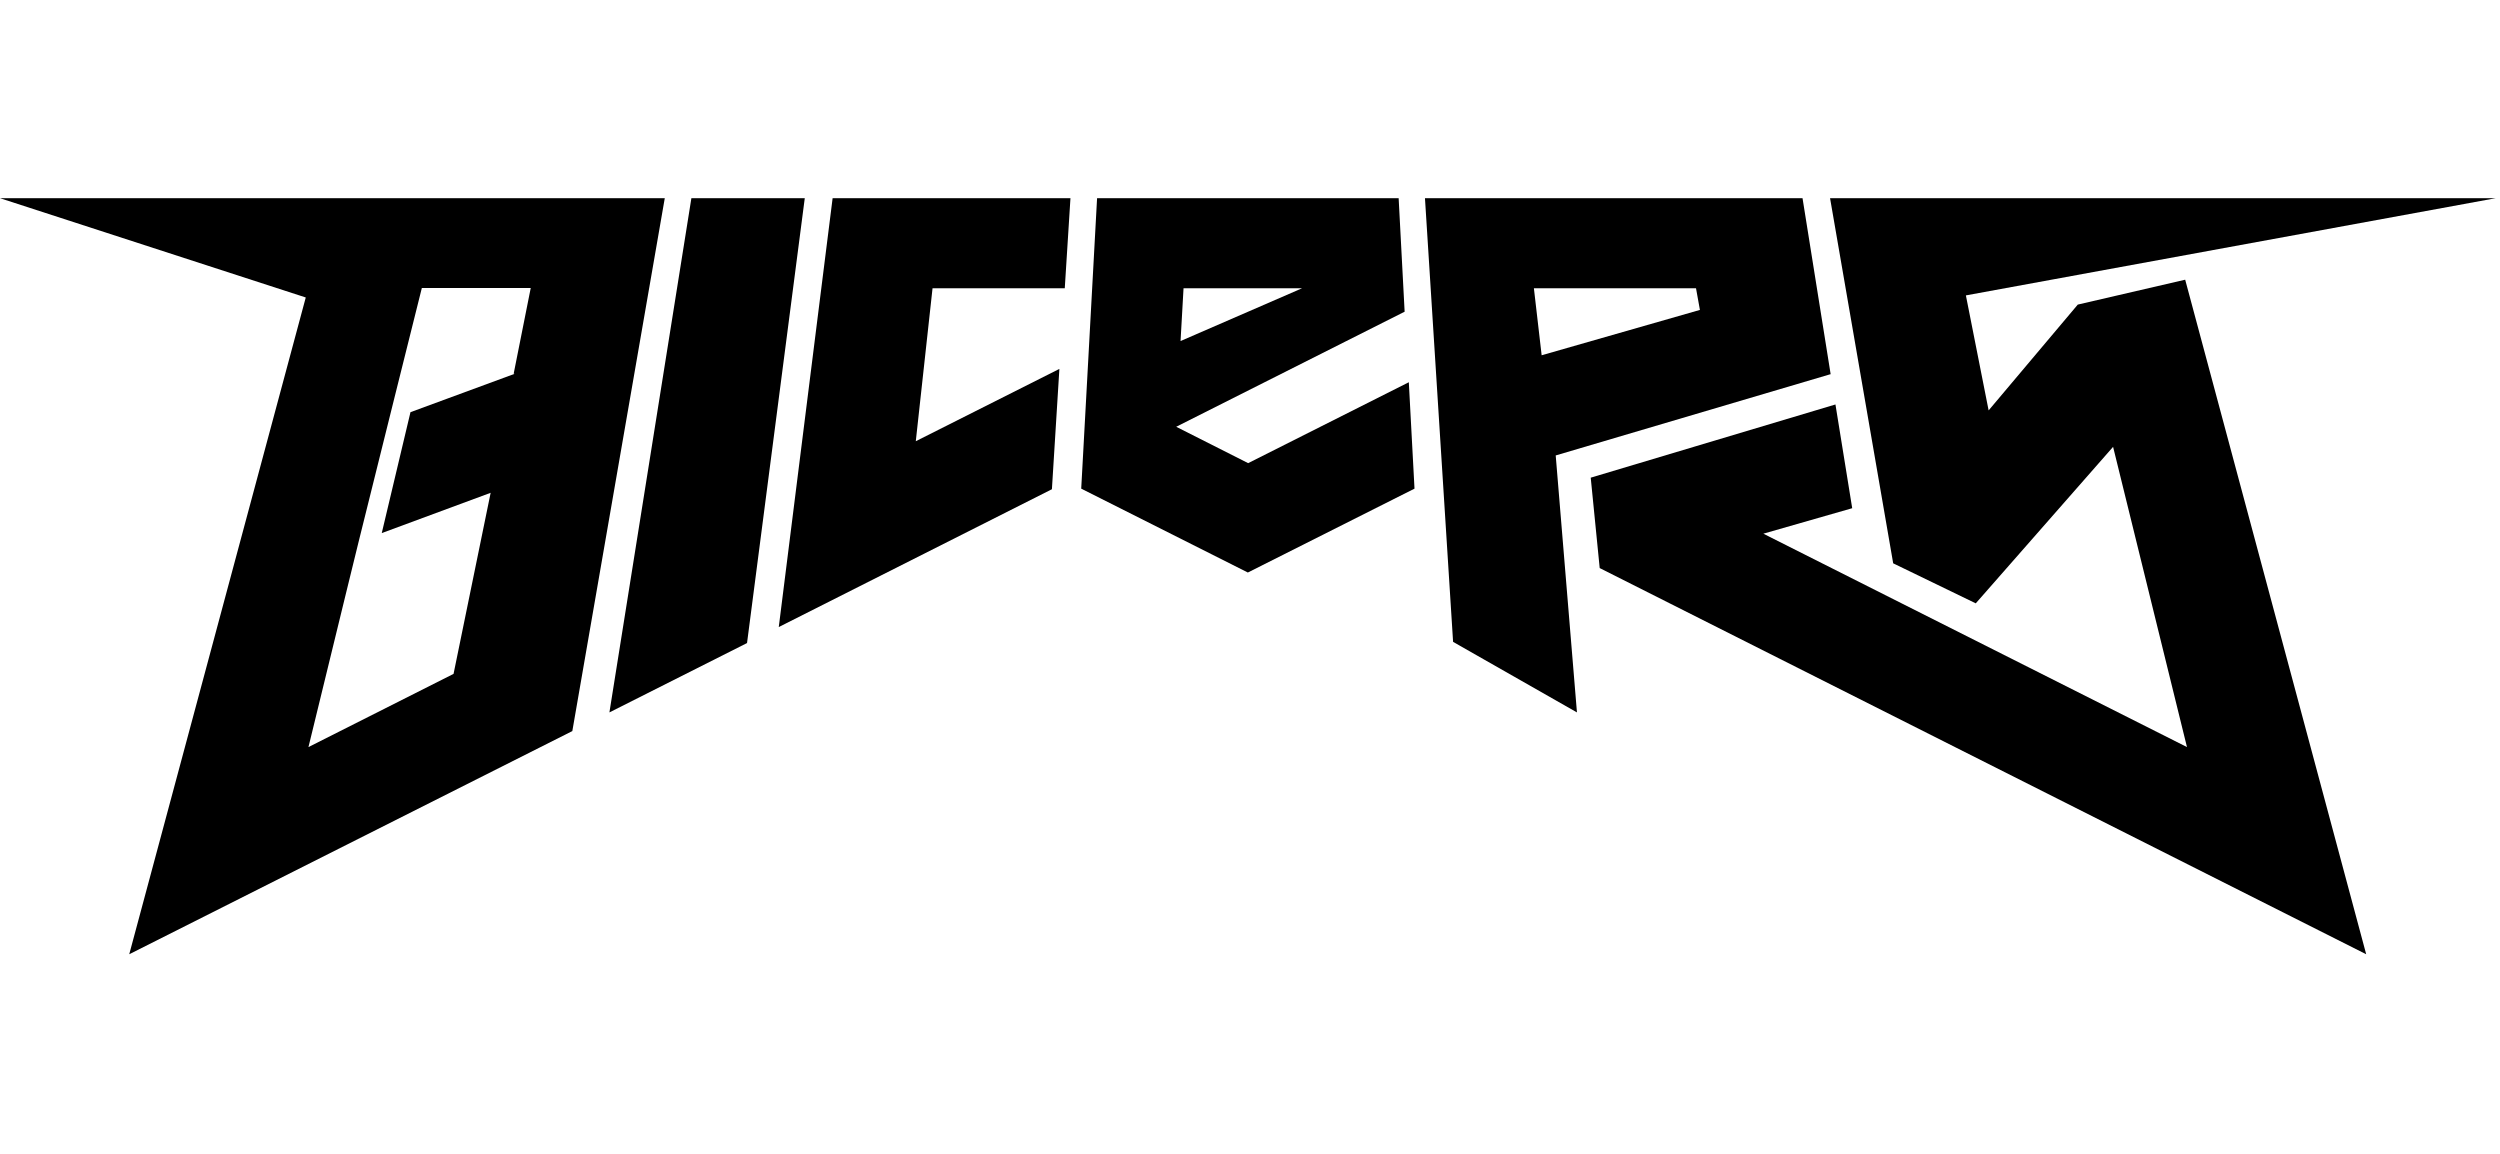
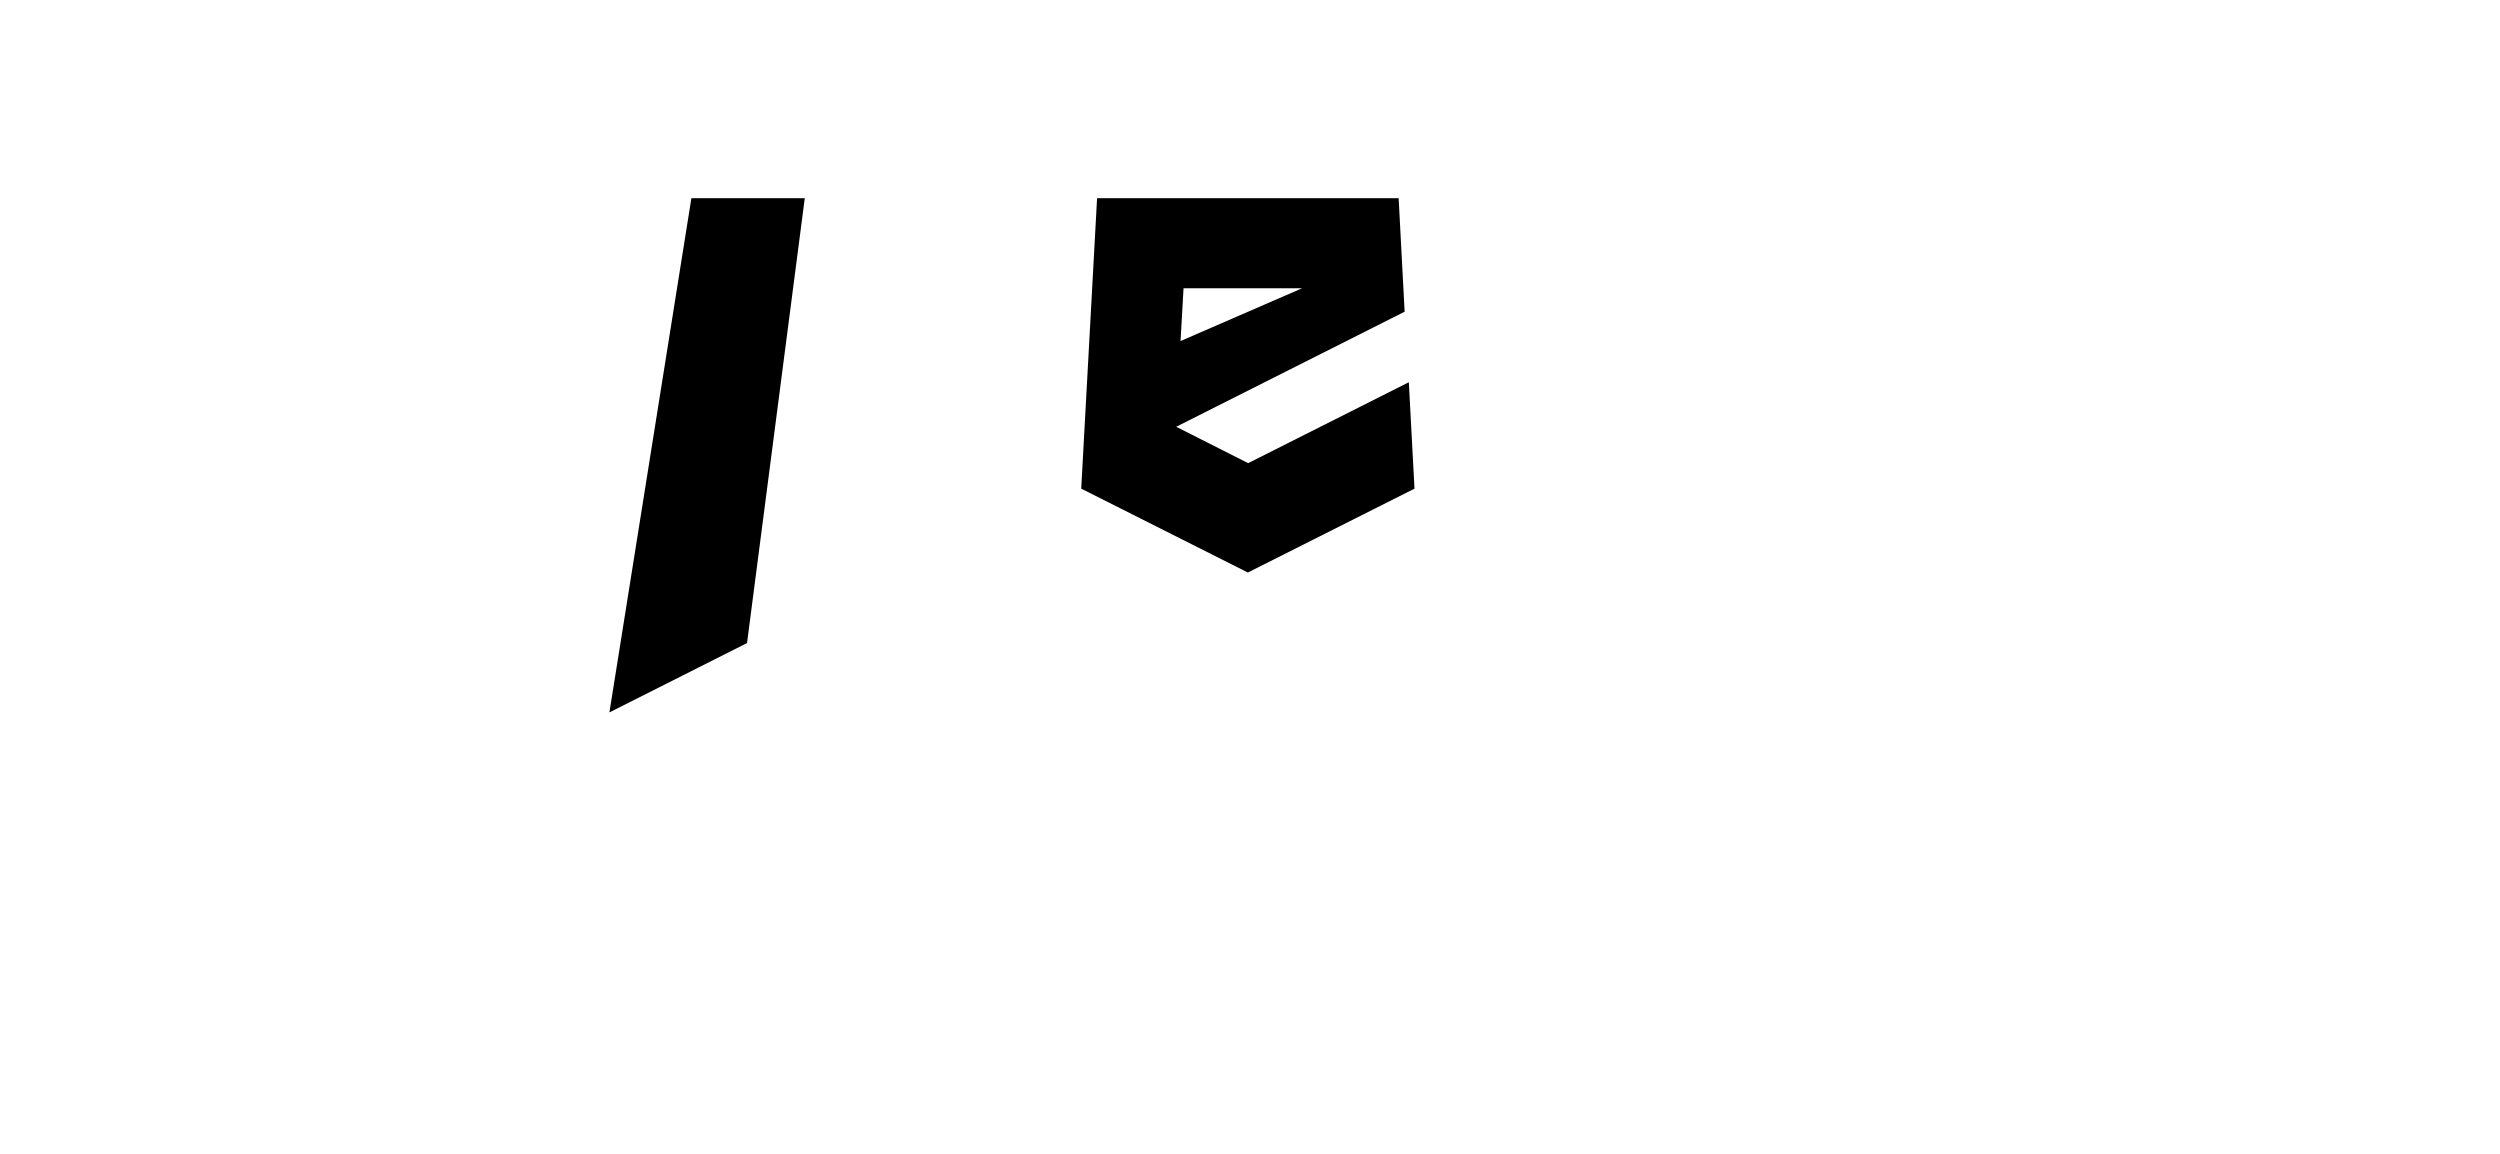
<svg xmlns="http://www.w3.org/2000/svg" width="273" height="126" viewBox="0 0 273 126" fill="none">
  <g clip-path="url(#clip0_1953_15113)">
    <g clip-path="url(#clip1_1953_15113)">
      <path d="M75.499 21.643L66.548 77.795L81.576 70.221L87.881 21.643H75.499Z" fill="black" />
-       <path d="M85.041 68.474L90.922 21.643H116.894L116.273 31.481H101.833L100.004 48.181L115.685 40.284L114.869 53.424L85.041 68.474Z" fill="black" />
      <path d="M128.393 46.628L153.386 34.038L152.732 21.643H119.801L118.069 53.36L136.266 62.519L154.464 53.36L153.843 41.741L136.299 50.576L128.426 46.596H128.393V46.628ZM142.18 31.481L128.916 37.242L129.242 31.481H142.212H142.18Z" fill="black" />
-       <path d="M199.907 40.867L196.836 21.643H155.606L158.677 70.092L172.203 77.795L169.883 49.735L199.874 40.867H199.907ZM167.466 31.481H185.205L185.63 33.844L168.348 38.796L167.498 31.449L167.466 31.481Z" fill="black" />
-       <path d="M0 21.643L33.389 32.485L14.113 104.204L62.498 79.834L72.593 21.643H0ZM56.16 40.835L44.823 45.01L41.687 58.214L53.579 53.813L49.528 73.587L33.683 81.581L37.766 64.849L39.171 59.12L42.471 45.851L43.059 43.489L46.065 31.449H57.956L56.094 40.802H56.16V40.835Z" fill="black" />
-       <path d="M214.675 32.258L217.158 44.815L226.894 33.261L238.622 30.543L258.388 104.204L174.687 62.033L173.707 52.162L200.431 44.168L202.261 55.496L192.558 58.279L238.818 81.581L230.749 48.796L215.753 65.885L206.736 61.515L199.843 21.643H272.534L214.675 32.258Z" fill="black" />
    </g>
  </g>
  <defs>
    <clipPath id="clip0_1953_15113">
      <rect width="272.533" height="125.846" fill="white" />
    </clipPath>
    <clipPath id="clip1_1953_15113">
      <rect width="272.533" height="82.561" fill="white" transform="translate(0 21.643)" />
    </clipPath>
  </defs>
</svg>